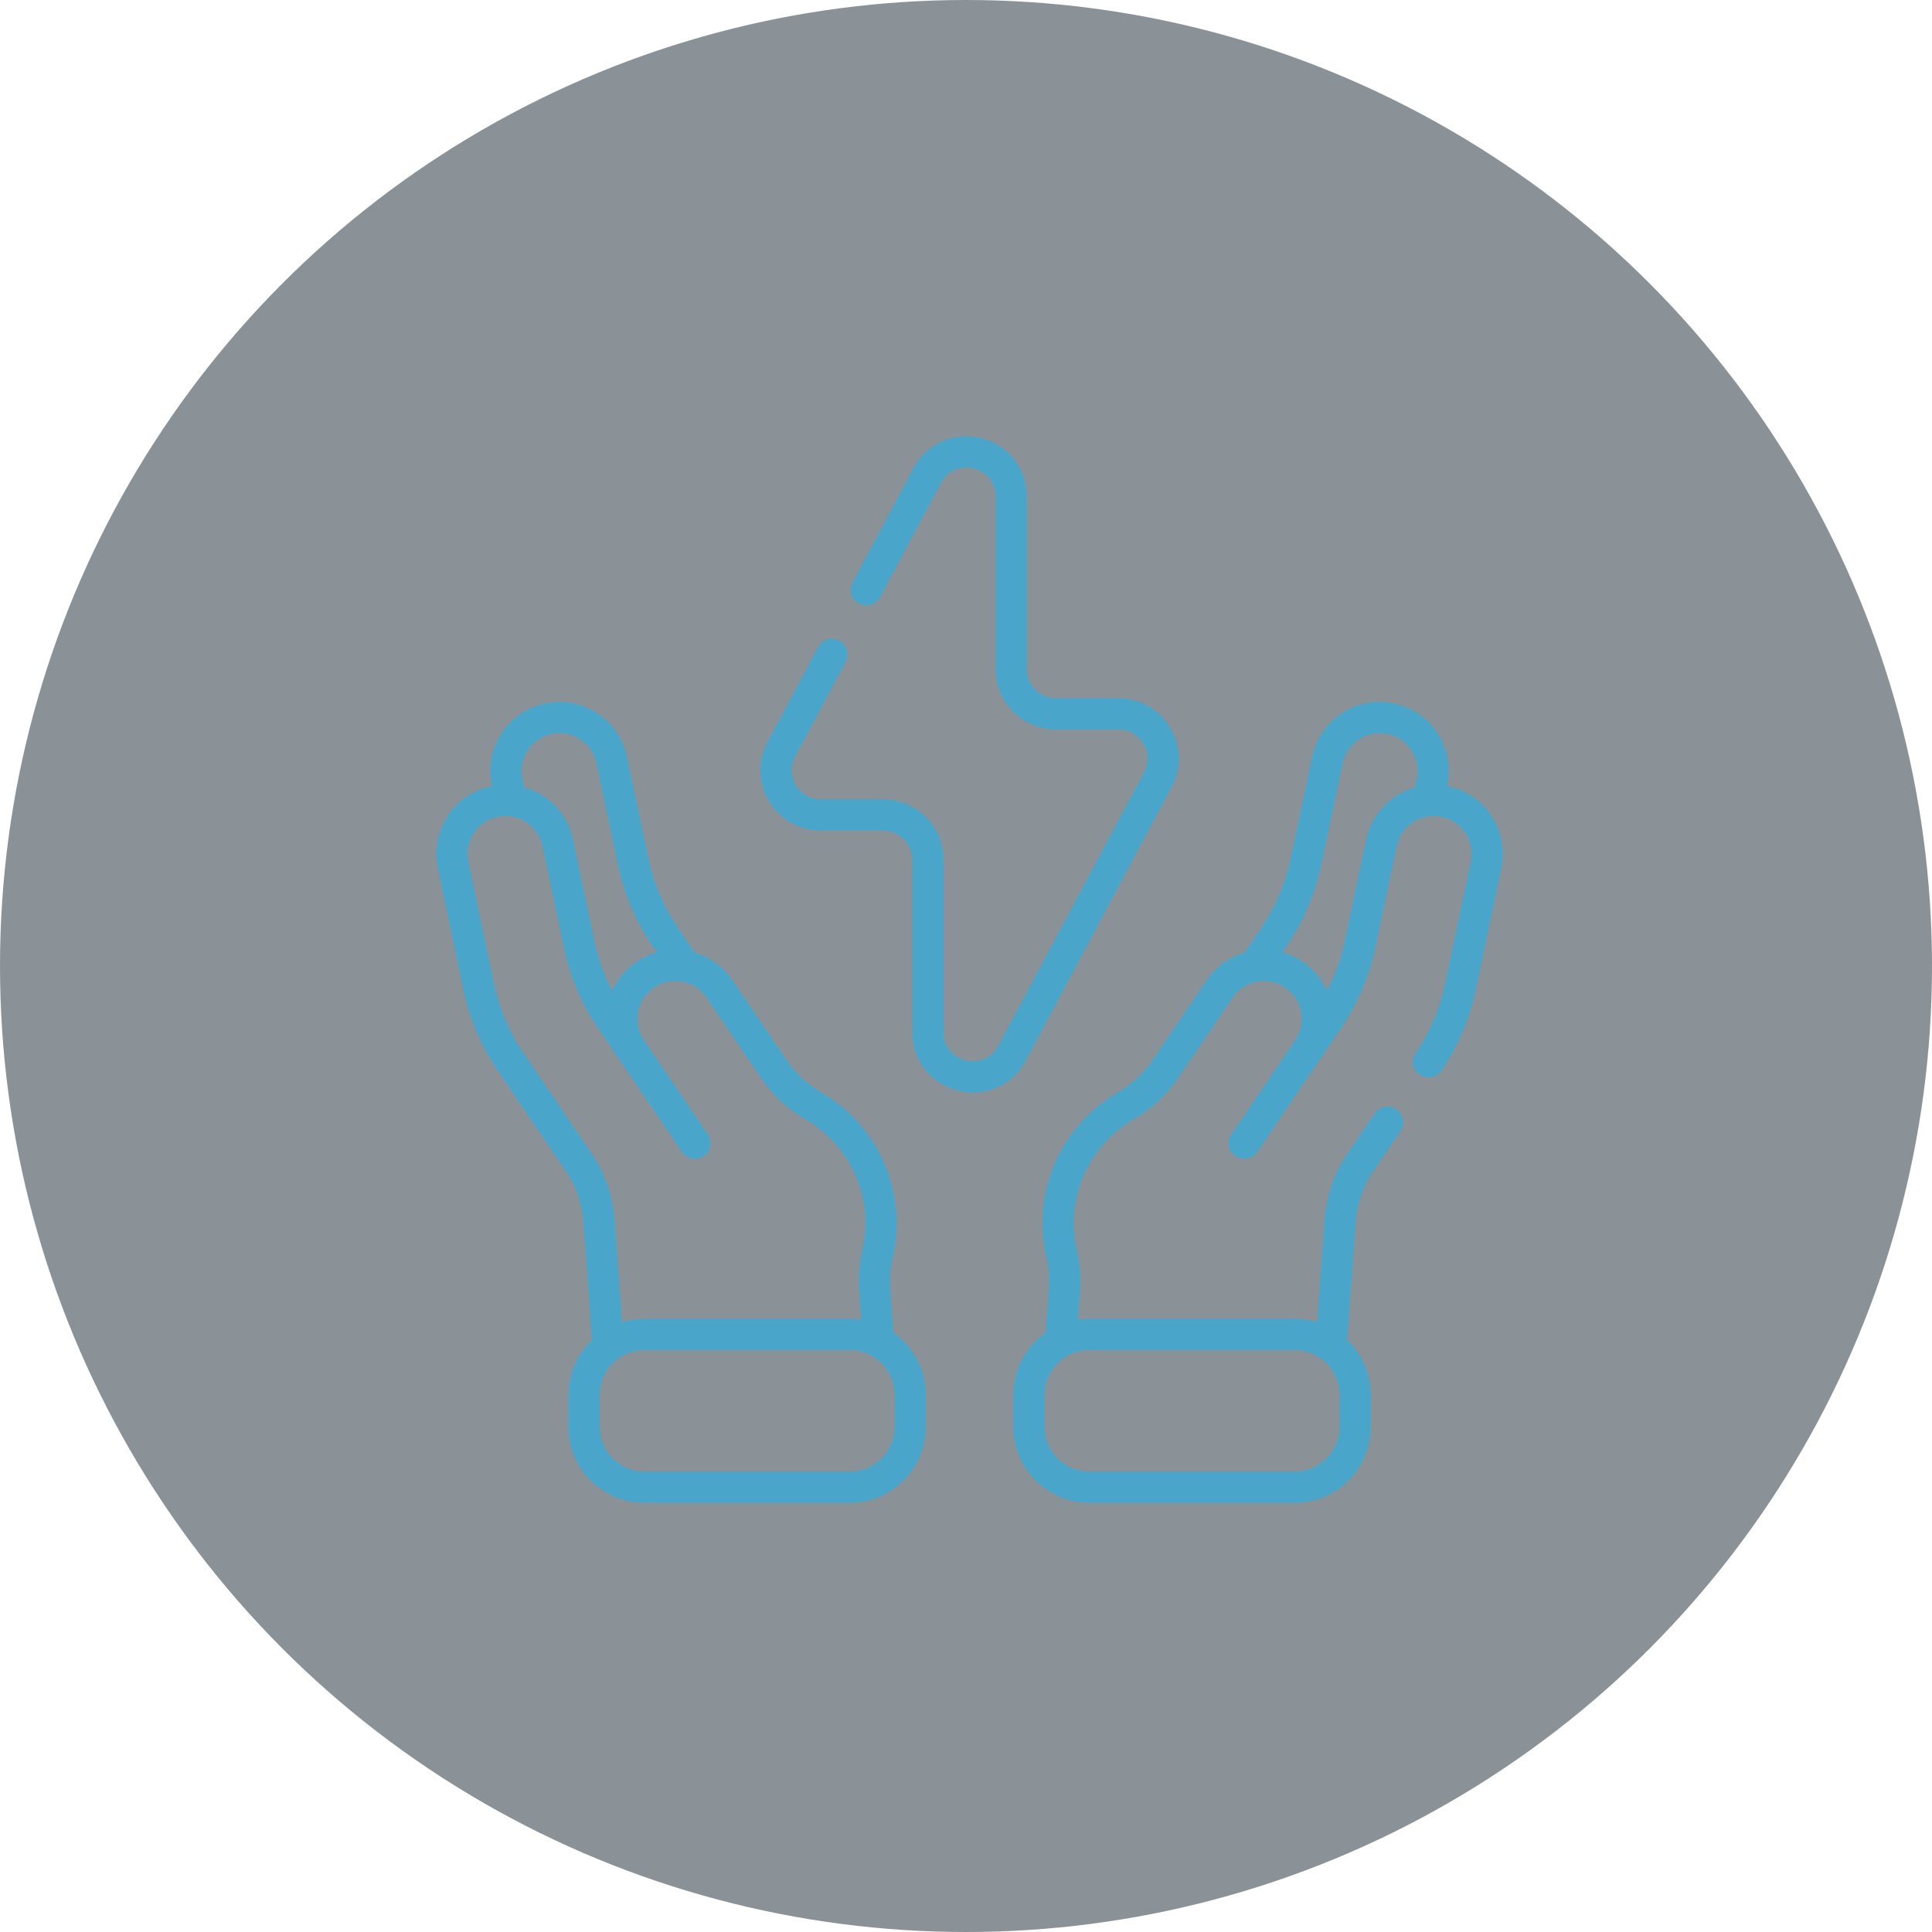
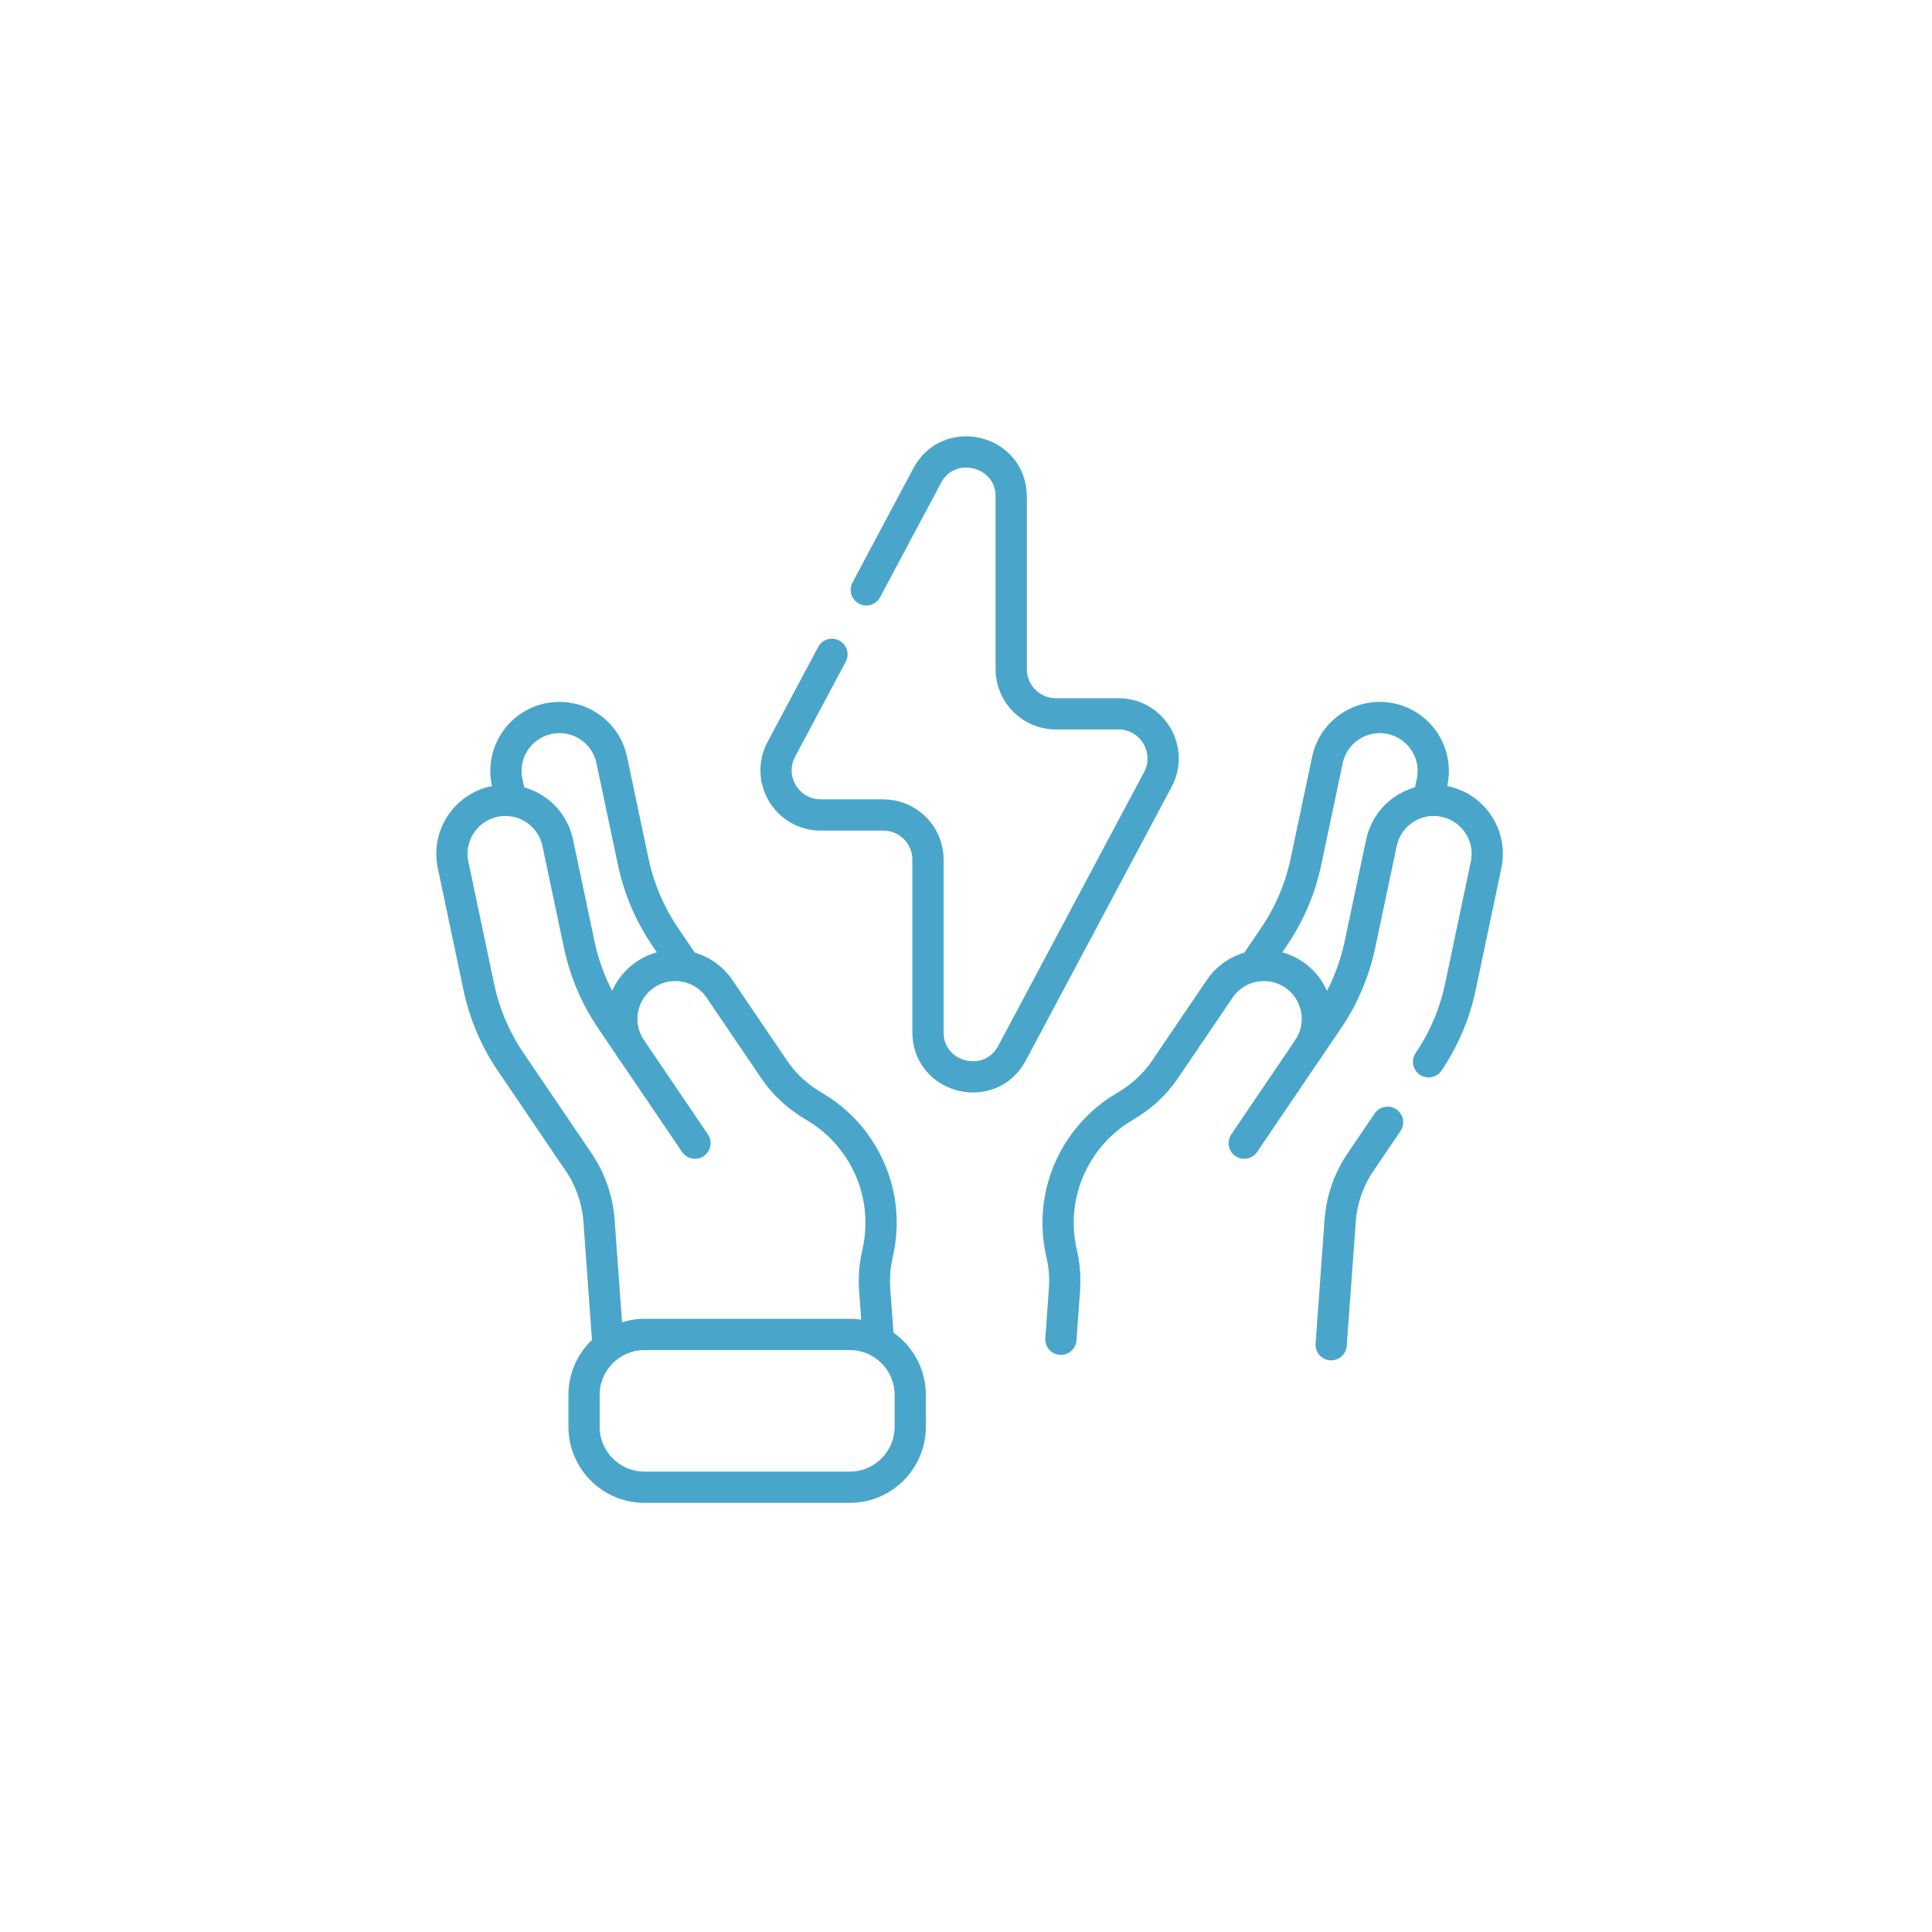
<svg xmlns="http://www.w3.org/2000/svg" width="171" height="171" viewBox="0 0 171 171" fill="none">
-   <circle cx="85.5" cy="85.5" r="85.5" fill="#172630" fill-opacity="0.5" />
  <path d="M45.196 70.702L44.883 69.216C44.344 66.659 45.98 64.15 48.536 63.61C51.094 63.07 53.605 64.705 54.145 67.263L56.049 76.279C56.549 78.646 57.505 80.894 58.863 82.896L60.543 85.373" stroke="#49A6CA" stroke-width="2.766" stroke-miterlimit="10" stroke-linecap="round" stroke-linejoin="round" />
  <path d="M77.737 118.54L77.418 114.144C77.341 113.079 77.424 112.009 77.668 110.969C78.402 107.833 77.875 104.412 75.924 101.536C74.885 100.003 73.552 98.789 72.051 97.917C70.657 97.106 69.444 96.017 68.539 94.682L63.685 87.526C62.218 85.364 59.276 84.799 57.113 86.266C54.951 87.733 54.387 90.675 55.853 92.838L54.083 90.228C52.725 88.225 51.769 85.978 51.269 83.611L49.365 74.595C48.825 72.037 46.313 70.402 43.756 70.942C41.2 71.482 39.564 73.991 40.102 76.548L42.377 87.352C42.877 89.723 43.833 91.975 45.194 93.98L51.216 102.859C52.262 104.402 52.884 106.193 53.019 108.052L53.814 119.02" stroke="#49A6CA" stroke-width="2.766" stroke-miterlimit="10" stroke-linecap="round" stroke-linejoin="round" />
  <path d="M55.853 92.838L61.512 101.181" stroke="#49A6CA" stroke-width="2.766" stroke-miterlimit="10" stroke-linecap="round" stroke-linejoin="round" />
  <path d="M80.563 123.468C80.563 120.509 78.165 118.111 75.206 118.111H57.05C54.091 118.111 51.693 120.509 51.693 123.468V126.279C51.693 129.237 54.091 131.635 57.05 131.635H75.206C78.165 131.635 80.563 129.237 80.563 126.279L80.563 123.468Z" stroke="#49A6CA" stroke-width="2.766" stroke-miterlimit="10" stroke-linecap="round" stroke-linejoin="round" />
  <path d="M126.44 70.702L126.753 69.216C127.291 66.659 125.656 64.15 123.099 63.61C120.542 63.07 118.031 64.705 117.49 67.263L115.586 76.279C115.086 78.646 114.131 80.894 112.772 82.896L111.092 85.373" stroke="#49A6CA" stroke-width="2.766" stroke-miterlimit="10" stroke-linecap="round" stroke-linejoin="round" />
  <path d="M122.813 99.331L120.42 102.859C119.373 104.401 118.752 106.193 118.617 108.052L117.821 119.019" stroke="#49A6CA" stroke-width="2.766" stroke-miterlimit="10" stroke-linecap="round" stroke-linejoin="round" />
  <path d="M93.898 118.54L94.217 114.144C94.294 113.079 94.211 112.009 93.968 110.969C93.233 107.833 93.761 104.412 95.712 101.536C96.751 100.003 98.084 98.789 99.585 97.917C100.979 97.106 102.191 96.017 103.097 94.682L107.95 87.526C109.417 85.364 112.36 84.799 114.522 86.266C116.685 87.733 117.249 90.675 115.782 92.838L117.553 90.228C118.911 88.225 119.866 85.978 120.366 83.611L122.271 74.595C122.811 72.037 125.322 70.402 127.88 70.942C130.436 71.482 132.071 73.991 131.533 76.548L129.258 87.352C128.759 89.723 127.802 91.975 126.442 93.98" stroke="#49A6CA" stroke-width="2.766" stroke-miterlimit="10" stroke-linecap="round" stroke-linejoin="round" />
  <path d="M115.782 92.838L110.124 101.181" stroke="#49A6CA" stroke-width="2.766" stroke-miterlimit="10" stroke-linecap="round" stroke-linejoin="round" />
-   <path d="M91.073 123.468C91.073 120.509 93.471 118.111 96.429 118.111H114.586C117.545 118.111 119.943 120.509 119.943 123.468V126.279C119.943 129.237 117.544 131.635 114.586 131.635H96.429C93.471 131.635 91.072 129.237 91.072 126.279L91.073 123.468Z" stroke="#49A6CA" stroke-width="2.766" stroke-miterlimit="10" stroke-linecap="round" stroke-linejoin="round" />
  <path d="M73.634 57.917L69.155 66.323C67.752 68.955 69.66 72.133 72.642 72.133H78.182C80.365 72.133 82.134 73.902 82.134 76.085V91.355C82.134 95.47 87.638 96.845 89.574 93.214L102.481 68.991C103.884 66.358 101.976 63.18 98.993 63.18H93.453C91.271 63.18 89.502 61.411 89.502 59.229V59.229V43.958C89.502 39.843 83.997 38.468 82.062 42.1L76.675 52.209" stroke="#49A6CA" stroke-width="2.766" stroke-miterlimit="10" stroke-linecap="round" stroke-linejoin="round" />
</svg>